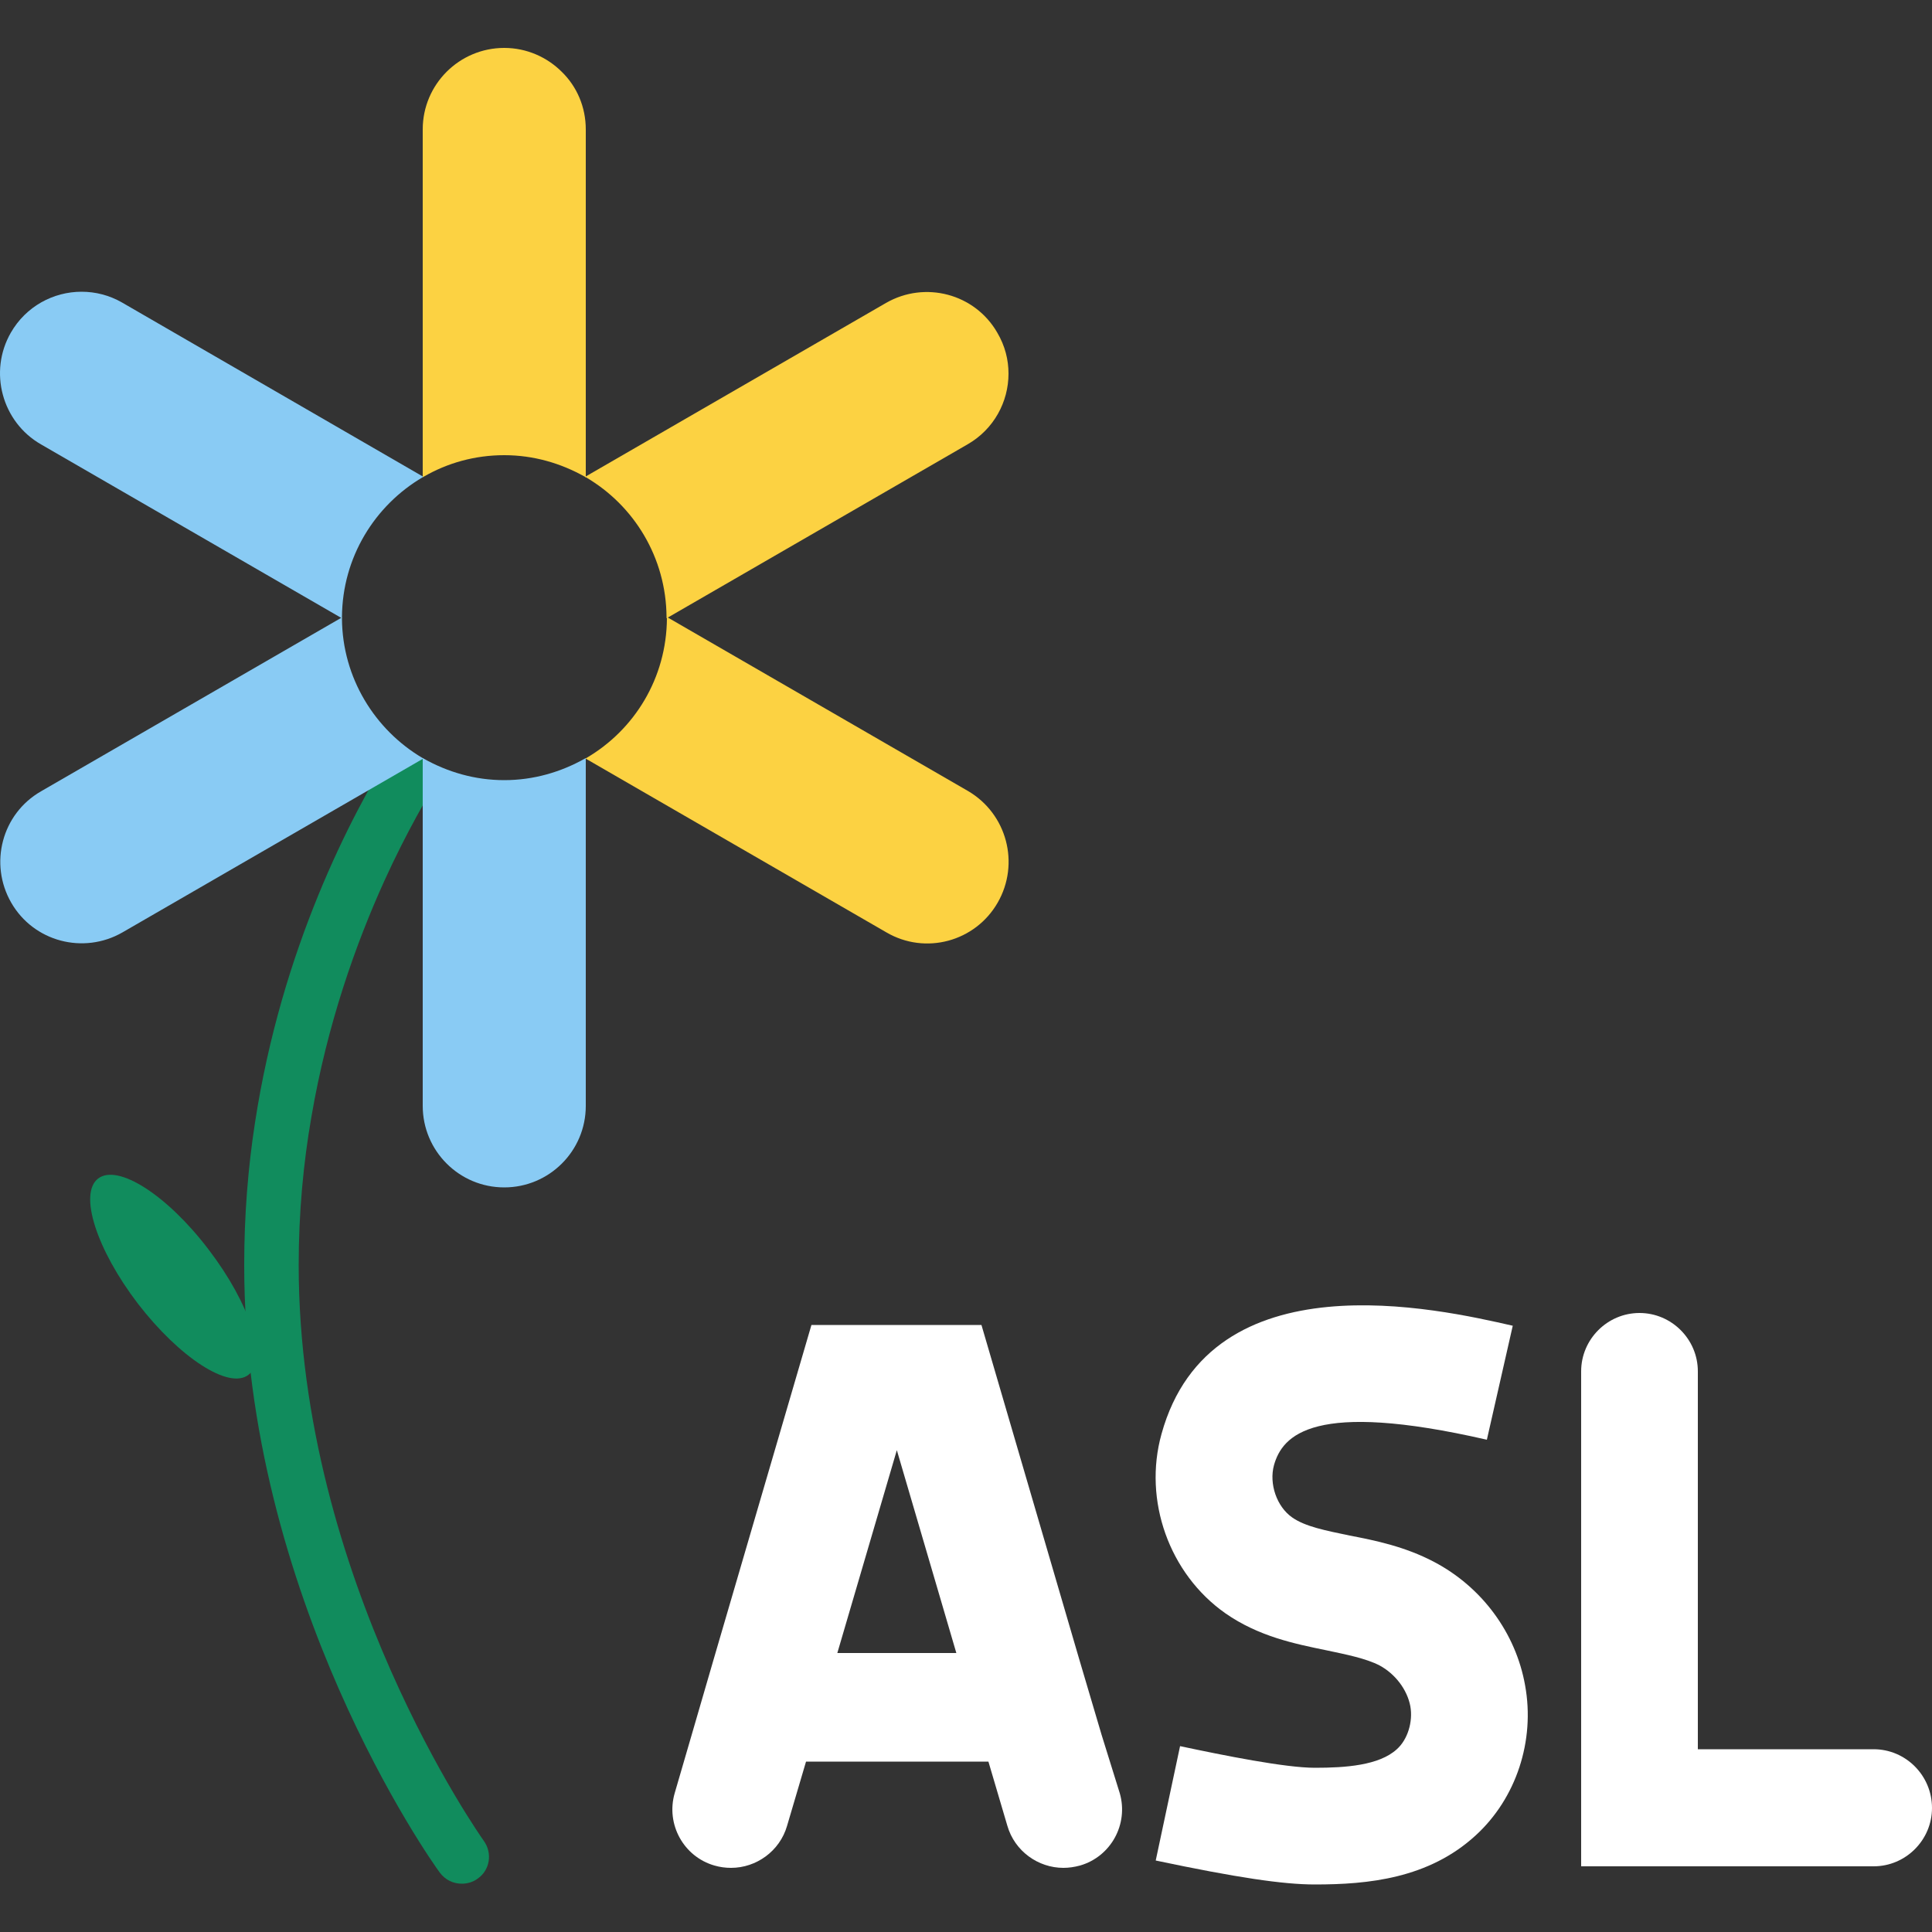
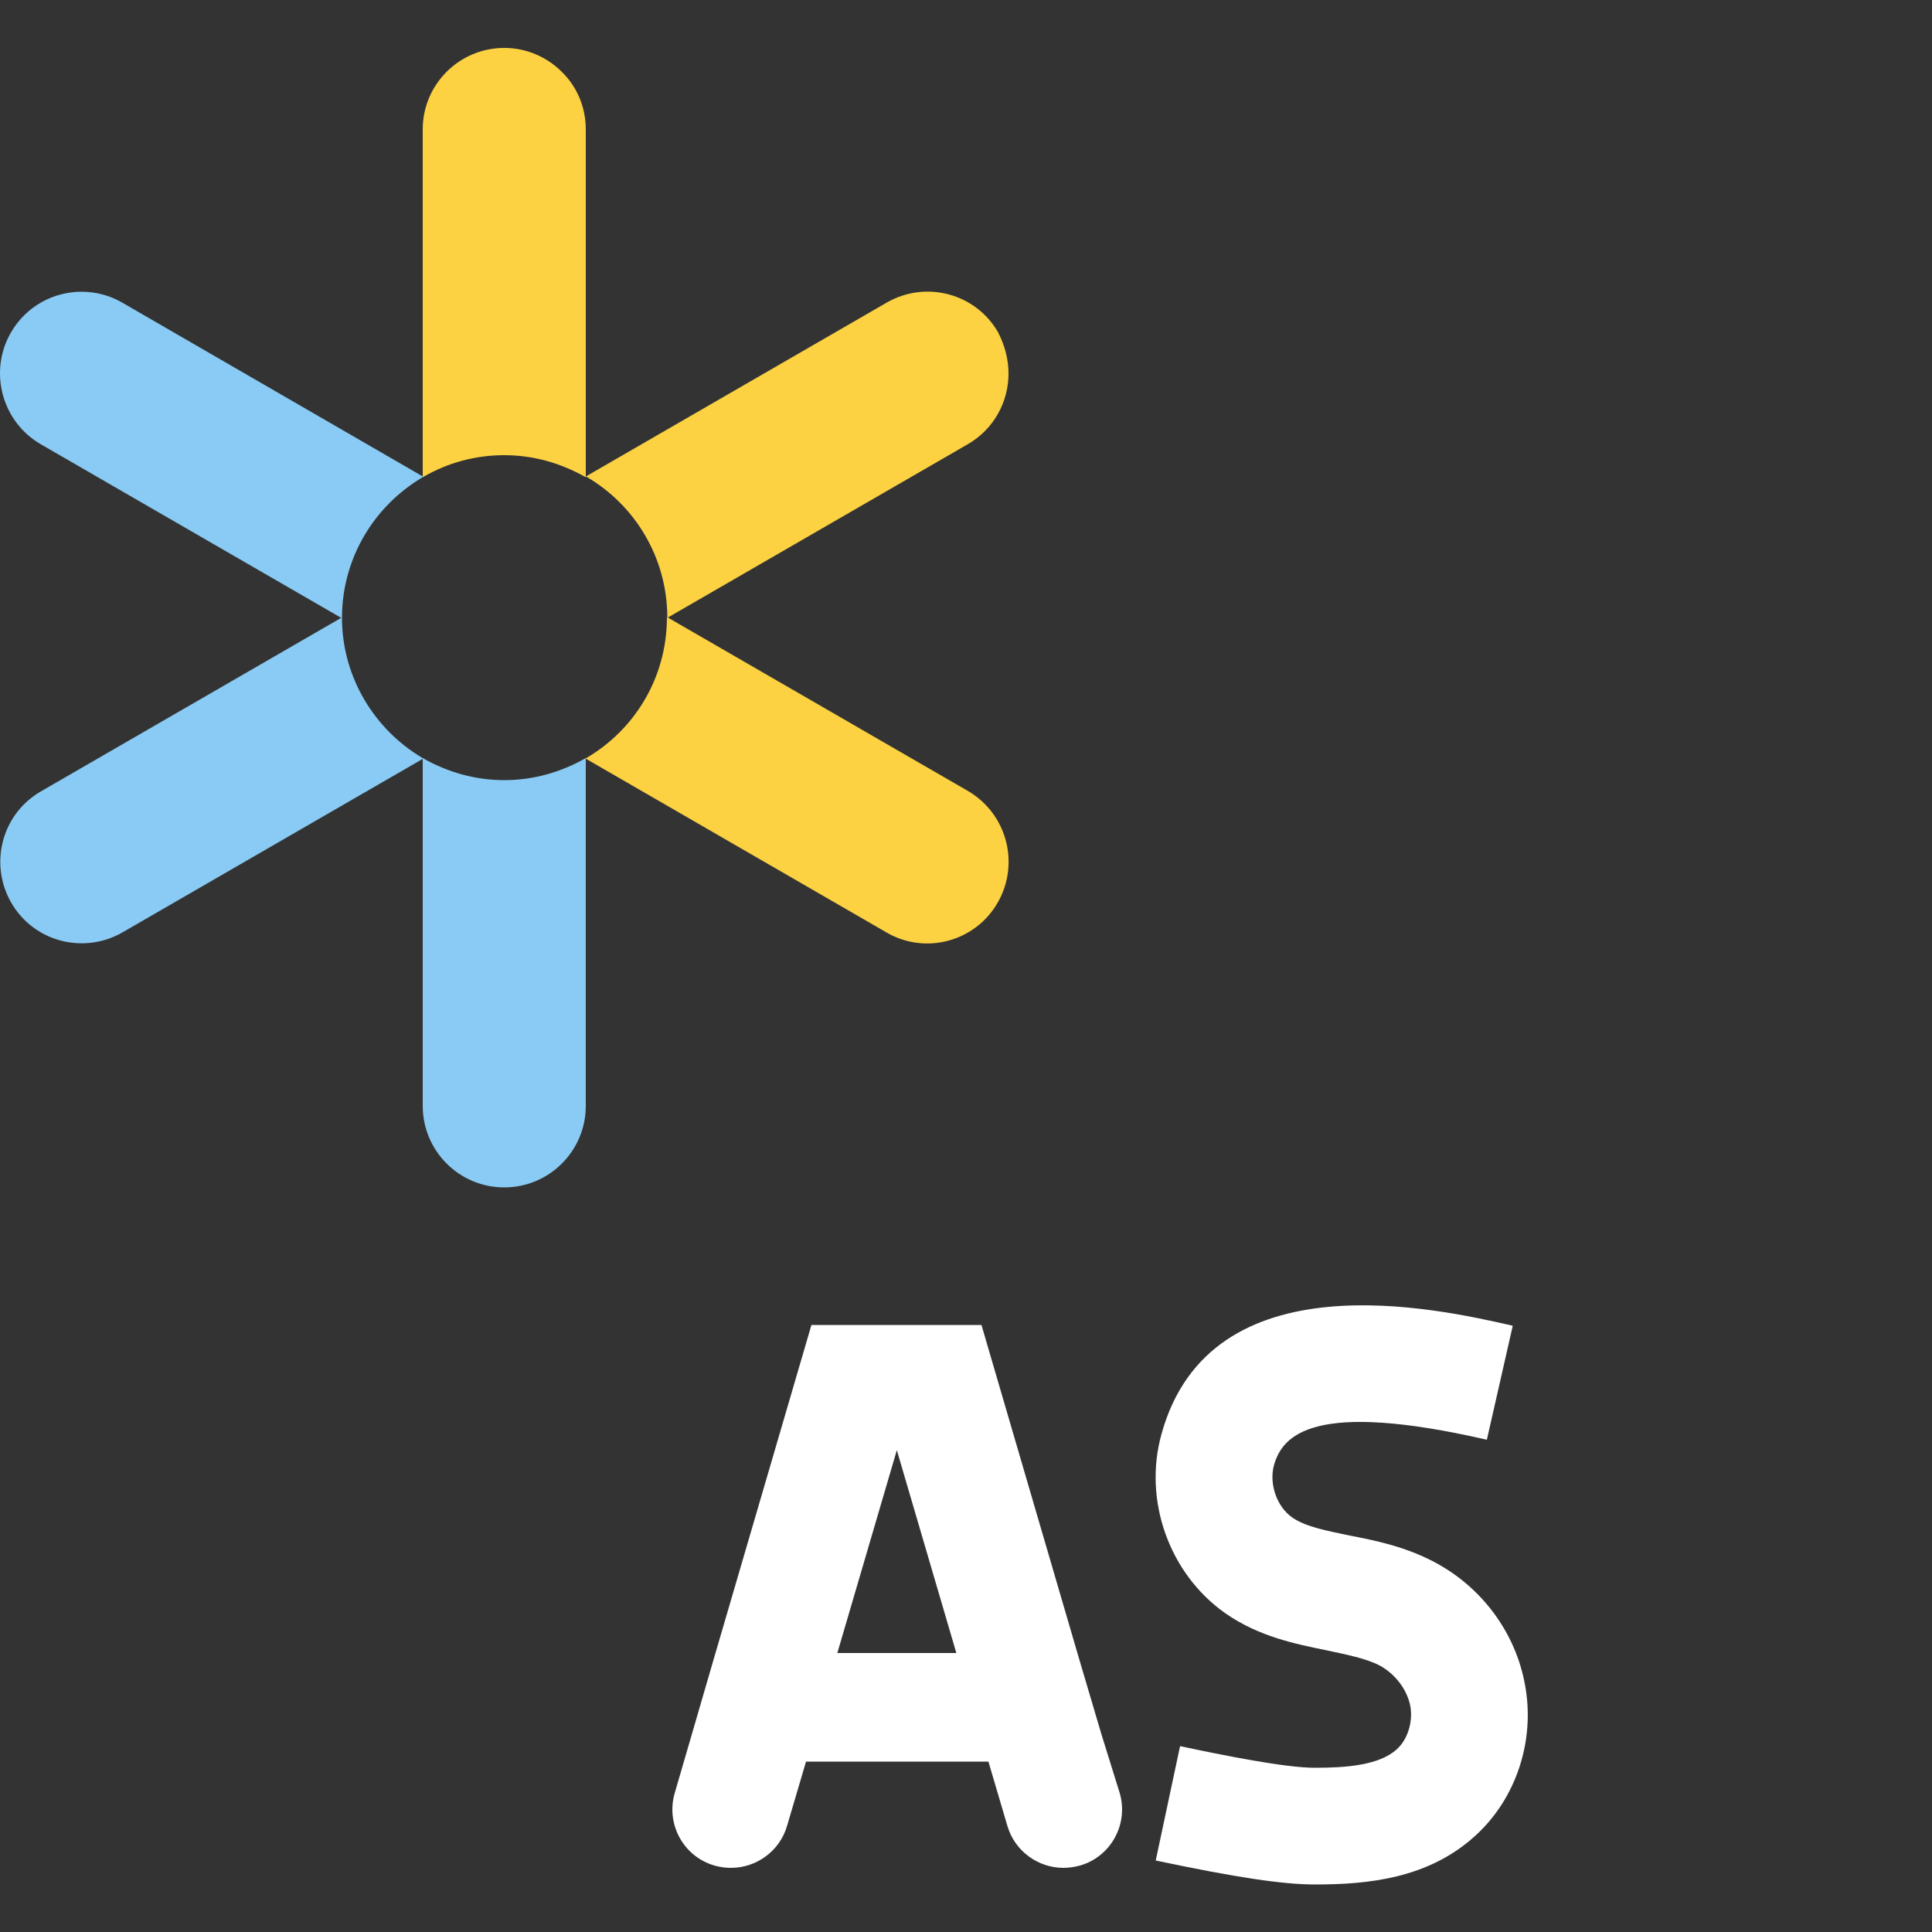
<svg xmlns="http://www.w3.org/2000/svg" version="1.1" id="Layer_1" x="0px" y="0px" viewBox="0 0 500 500" style="enable-background:new 0 0 500 500;" xml:space="preserve">
  <rect x="0" y="0" width="500" height="500" fill="#333333" stroke="none" />
  <style type="text/css">
	.st0{fill:#118C5D;}
	.st1{fill:#FFFFFF;}
	.st2{fill:#FCD242;}
	.st3{fill:#89CBF4;}
</style>
-   <path class="st0" d="M125.2,476.4c-0.5-0.7-47.9-67.6-47.9-149c0-13.5,1.2-26.4,3.3-38.4c4.1-24,11.5-44.8,18.9-61.1  c5.6-12.3,11.2-22,15.4-28.7c-2.4-1-4.8-2.3-7-3.8c0,0-0.1,0-0.1,0c-2.5,0-4.5-0.7-6-1.9c-11.1,17.8-28.9,52-35.8,97  c-1.8,11.6-2.8,23.9-2.8,36.9c0,85.9,48.5,154.4,50.6,157.2c1.4,1.9,3.5,2.9,5.7,2.9c1.4,0,2.9-0.4,4.1-1.3  C126.8,484,127.5,479.6,125.2,476.4" />
-   <path class="st0" d="M54,323.4c10.7,14,15.4,28.5,10.3,32.4c-5,3.9-17.8-4.4-28.6-18.4c-10.7-14-15.4-28.5-10.3-32.4  C30.5,301.1,43.3,309.3,54,323.4" />
  <path class="st1" d="M285.1,449L285.1,449l-5.8-19.6l-25.3-86.5h-12.5h-19h-12.5l-25.3,86.5L179,449v0l-4.4,15.1  c-2.3,8,2.3,16.4,10.3,18.7c1.4,0.4,2.8,0.6,4.3,0.6c6.5,0,12.6-4.3,14.5-10.9l4.9-16.6h47.2l4.9,16.6c1.9,6.6,8,10.9,14.5,10.9  c1.4,0,2.8-0.2,4.3-0.6c8-2.3,12.6-10.7,10.3-18.7L285.1,449z M216.7,427.8l15.4-52.5l15.4,52.5H216.7z" />
-   <path class="st1" d="M484.9,452.7h-45.5v-97.8c0-8.3-6.8-15.1-15.1-15.1c-8.3,0-15.1,6.8-15.1,15.1v97.8V483h30.2h45.5  c8.3,0,15.1-6.8,15.1-15.1C500,459.5,493.2,452.7,484.9,452.7" />
  <path class="st1" d="M371.1,404.2c-7.4-3.9-15-5.5-21.8-6.8c-6.2-1.3-11.5-2.3-14.9-4.7c-4-2.8-6-8.7-4.7-13.5  c2.2-7.8,10.2-16.9,55.1-6.6l6.7-29.5c-19.3-4.4-78.2-17.9-90.9,28c-4.8,17.2,2,36.2,16.5,46.4c8.6,6,17.9,7.9,26.2,9.6  c5.2,1.1,10.2,2.1,13.7,3.9c4.1,2.2,7.2,6.3,8,10.6c0.7,4-0.7,8.6-3.5,11.1c-4.6,4.2-13.3,4.8-21.2,4.8c-7.7,0-23.6-3.2-34.9-5.6  l-6.3,29.6c20.9,4.4,32.9,6.2,41.2,6.2c13.7,0,29.4-1.5,41.6-12.7c10.5-9.6,15.4-24.5,12.8-38.8  C392.3,422.6,383.5,410.7,371.1,404.2" />
  <path class="st2" d="M151.6,33.5v90c-0.1,0-0.2-0.1-0.2-0.1c-6.2-3.5-13.3-5.6-20.9-5.6s-14.7,2-20.9,5.6c-0.1,0-0.2,0.1-0.2,0.1  v-90c0-11.7,9.5-21.1,21.1-21.1c5.8,0,11.1,2.4,14.9,6.2C149.3,22.4,151.6,27.7,151.6,33.5z" />
  <path class="st3" d="M151.4,196.3c0.1,0,0.2-0.1,0.2-0.1v90c0,11.7-9.5,21.1-21.1,21.1c-11.7,0-21.1-9.5-21.1-21.1v-90  c0.1,0,0.2,0.1,0.2,0.1c6.2,3.5,13.3,5.6,20.9,5.6S145.2,199.8,151.4,196.3z" />
  <path class="st3" d="M109.4,196.2c0.1,0,0.2,0.1,0.2,0.1l-0.2,0.1l-77.7,44.9c-10.1,5.8-23,2.4-28.8-7.7c-5.8-10.1-2.4-23,7.7-28.8  l77.7-44.9l0.2-0.1v0.3C88.6,175.4,97,188.9,109.4,196.2z" />
-   <path class="st2" d="M261,96.7c0,7.3-3.8,14.4-10.6,18.3l-77.7,44.9l-0.2,0.1v-0.3c-0.1-15.4-8.4-28.9-20.9-36.2  c-0.1,0-0.2-0.1-0.2-0.1l0.2-0.1l77.7-44.9c10.1-5.8,23-2.4,28.8,7.7C260.1,89.5,261,93.1,261,96.7z" />
+   <path class="st2" d="M261,96.7c0,7.3-3.8,14.4-10.6,18.3l-77.7,44.9v-0.3c-0.1-15.4-8.4-28.9-20.9-36.2  c-0.1,0-0.2-0.1-0.2-0.1l0.2-0.1l77.7-44.9c10.1-5.8,23-2.4,28.8,7.7C260.1,89.5,261,93.1,261,96.7z" />
  <path class="st3" d="M109.4,123.3l0.2,0.1c-0.1,0-0.2,0.1-0.2,0.1c-12.4,7.3-20.8,20.7-20.9,36.2v0.3l-0.2-0.1L10.6,115  C0.5,109.2-3,96.2,2.8,86.1c3.9-6.8,11-10.6,18.3-10.6c3.6,0,7.2,0.9,10.5,2.8L109.4,123.3z" />
  <path class="st2" d="M258.2,233.6c-5.8,10.1-18.7,13.6-28.8,7.7l-77.7-44.9l-0.2-0.1c0.1,0,0.2-0.1,0.2-0.1  c12.5-7.3,20.8-20.7,20.9-36.2v-0.3l0.2,0.1l77.7,44.9C260.6,210.6,264,223.5,258.2,233.6z" />
</svg>